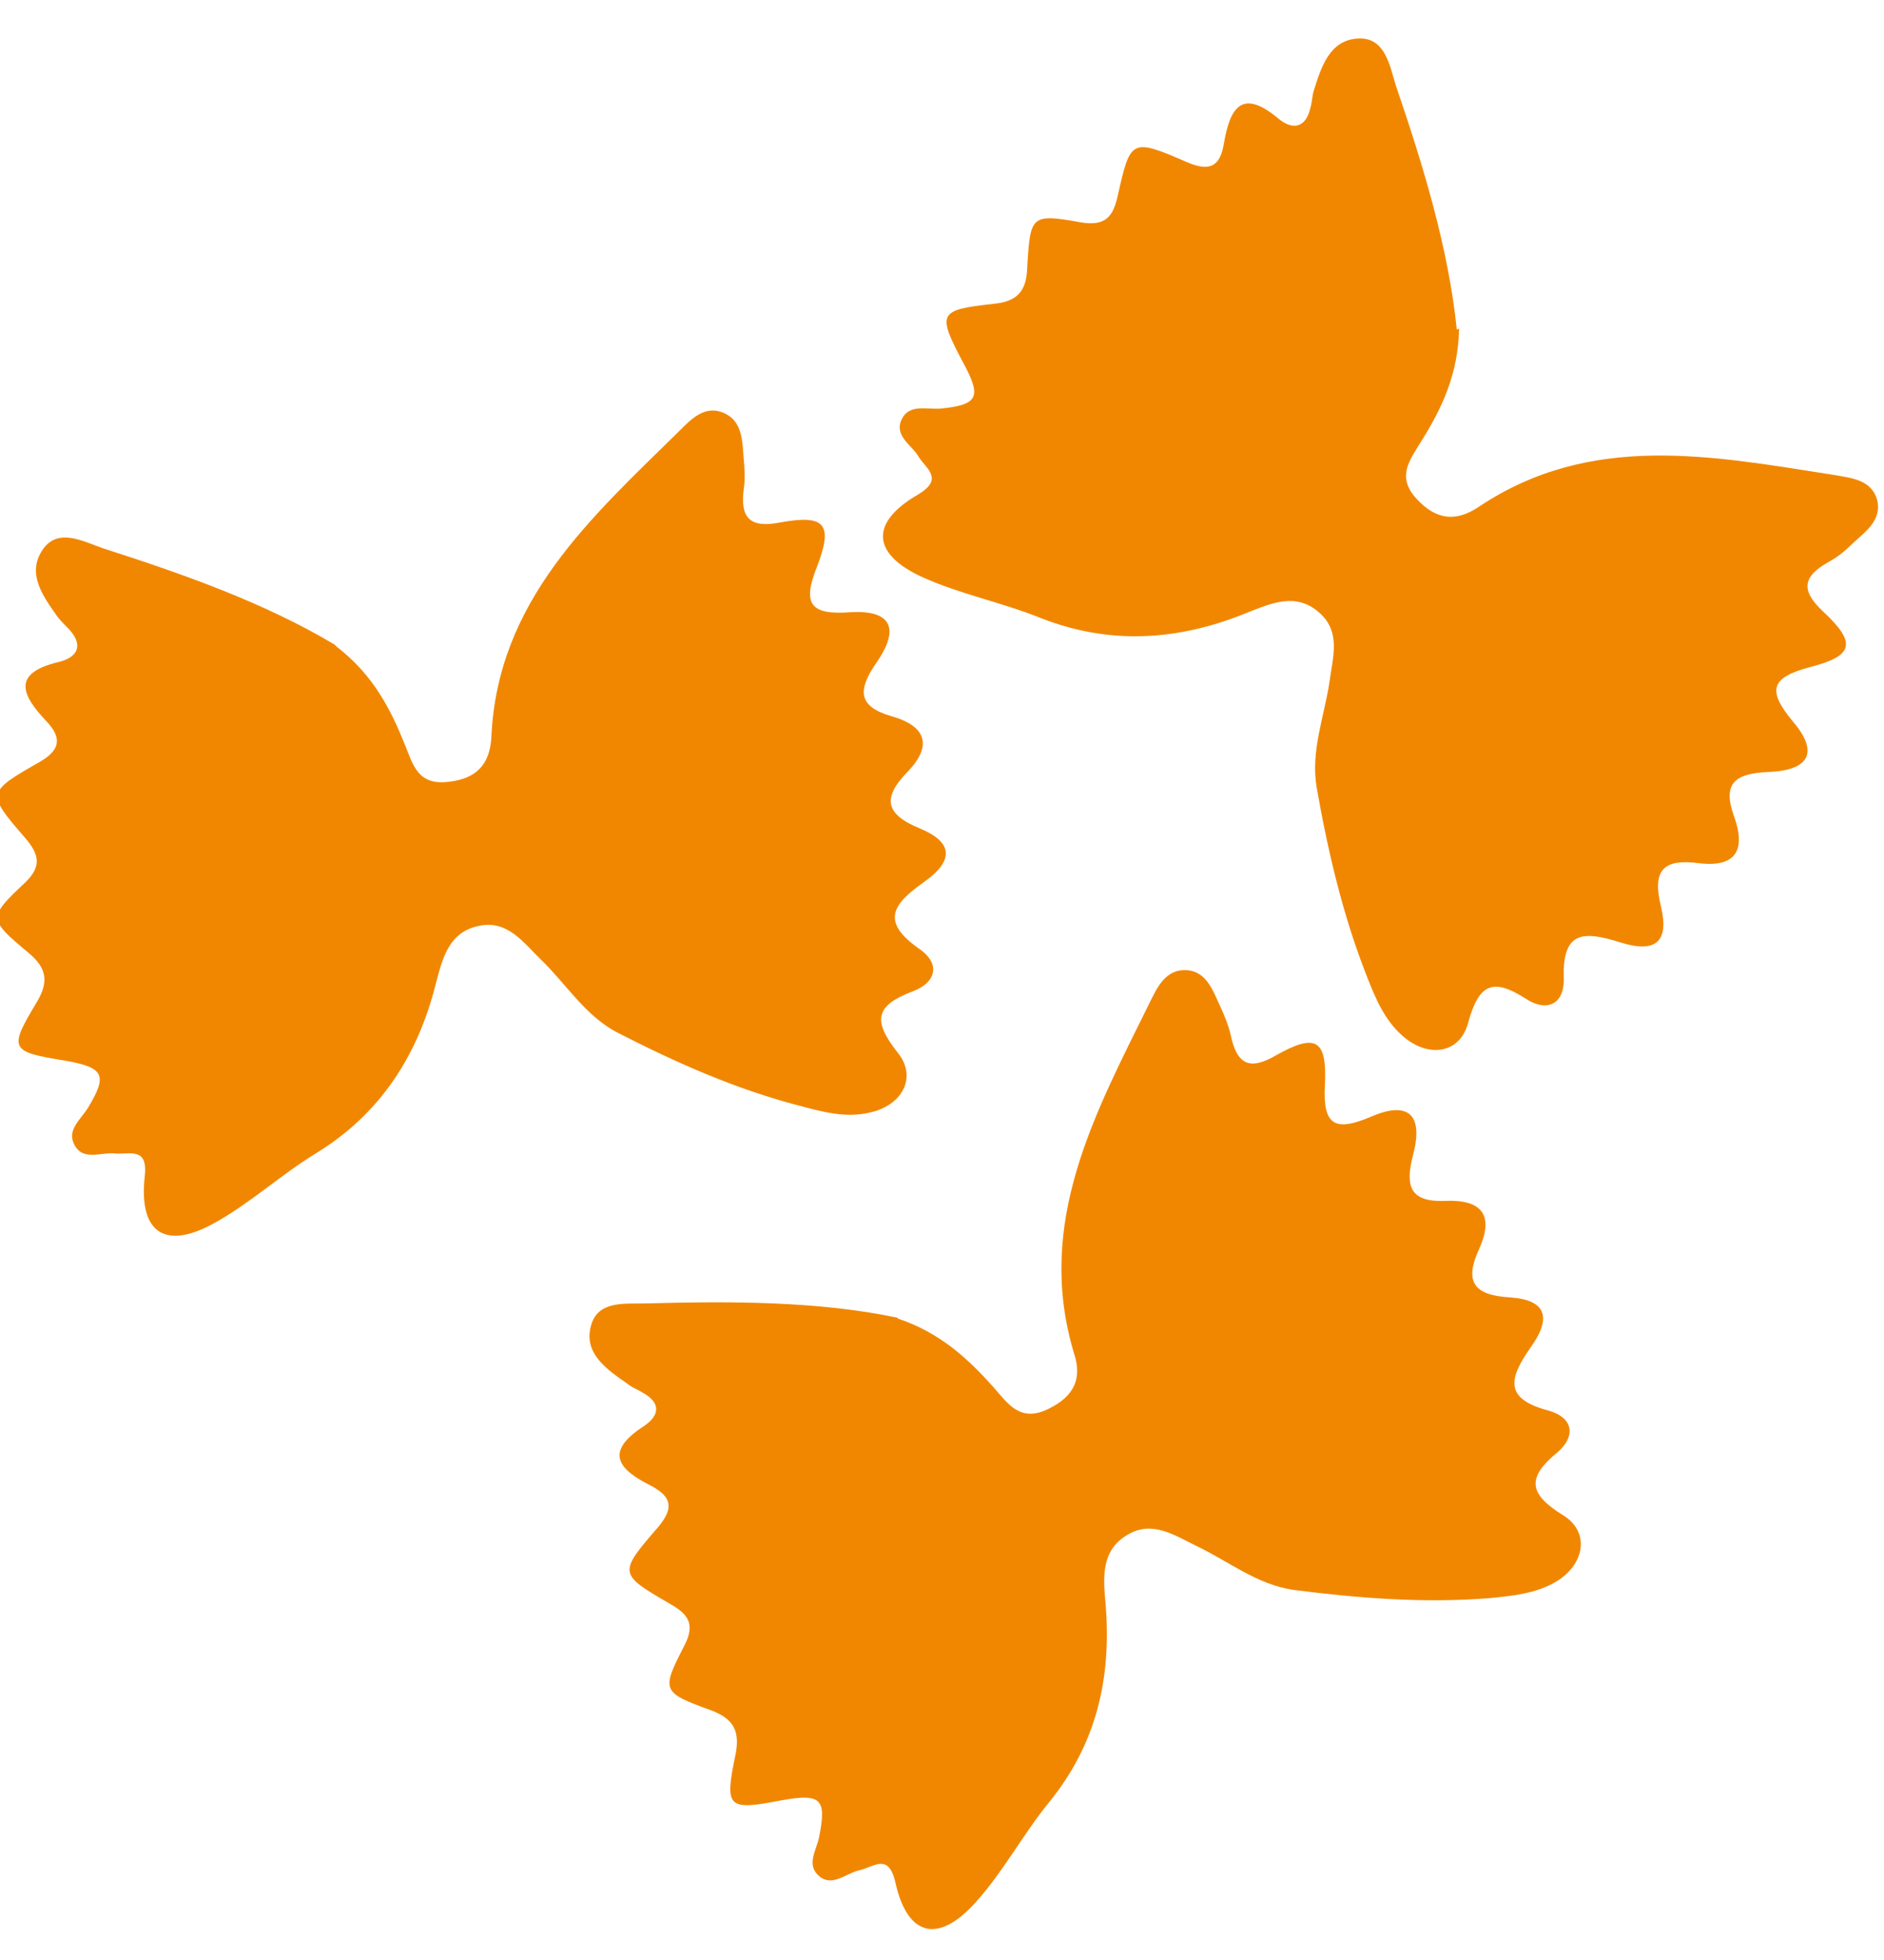
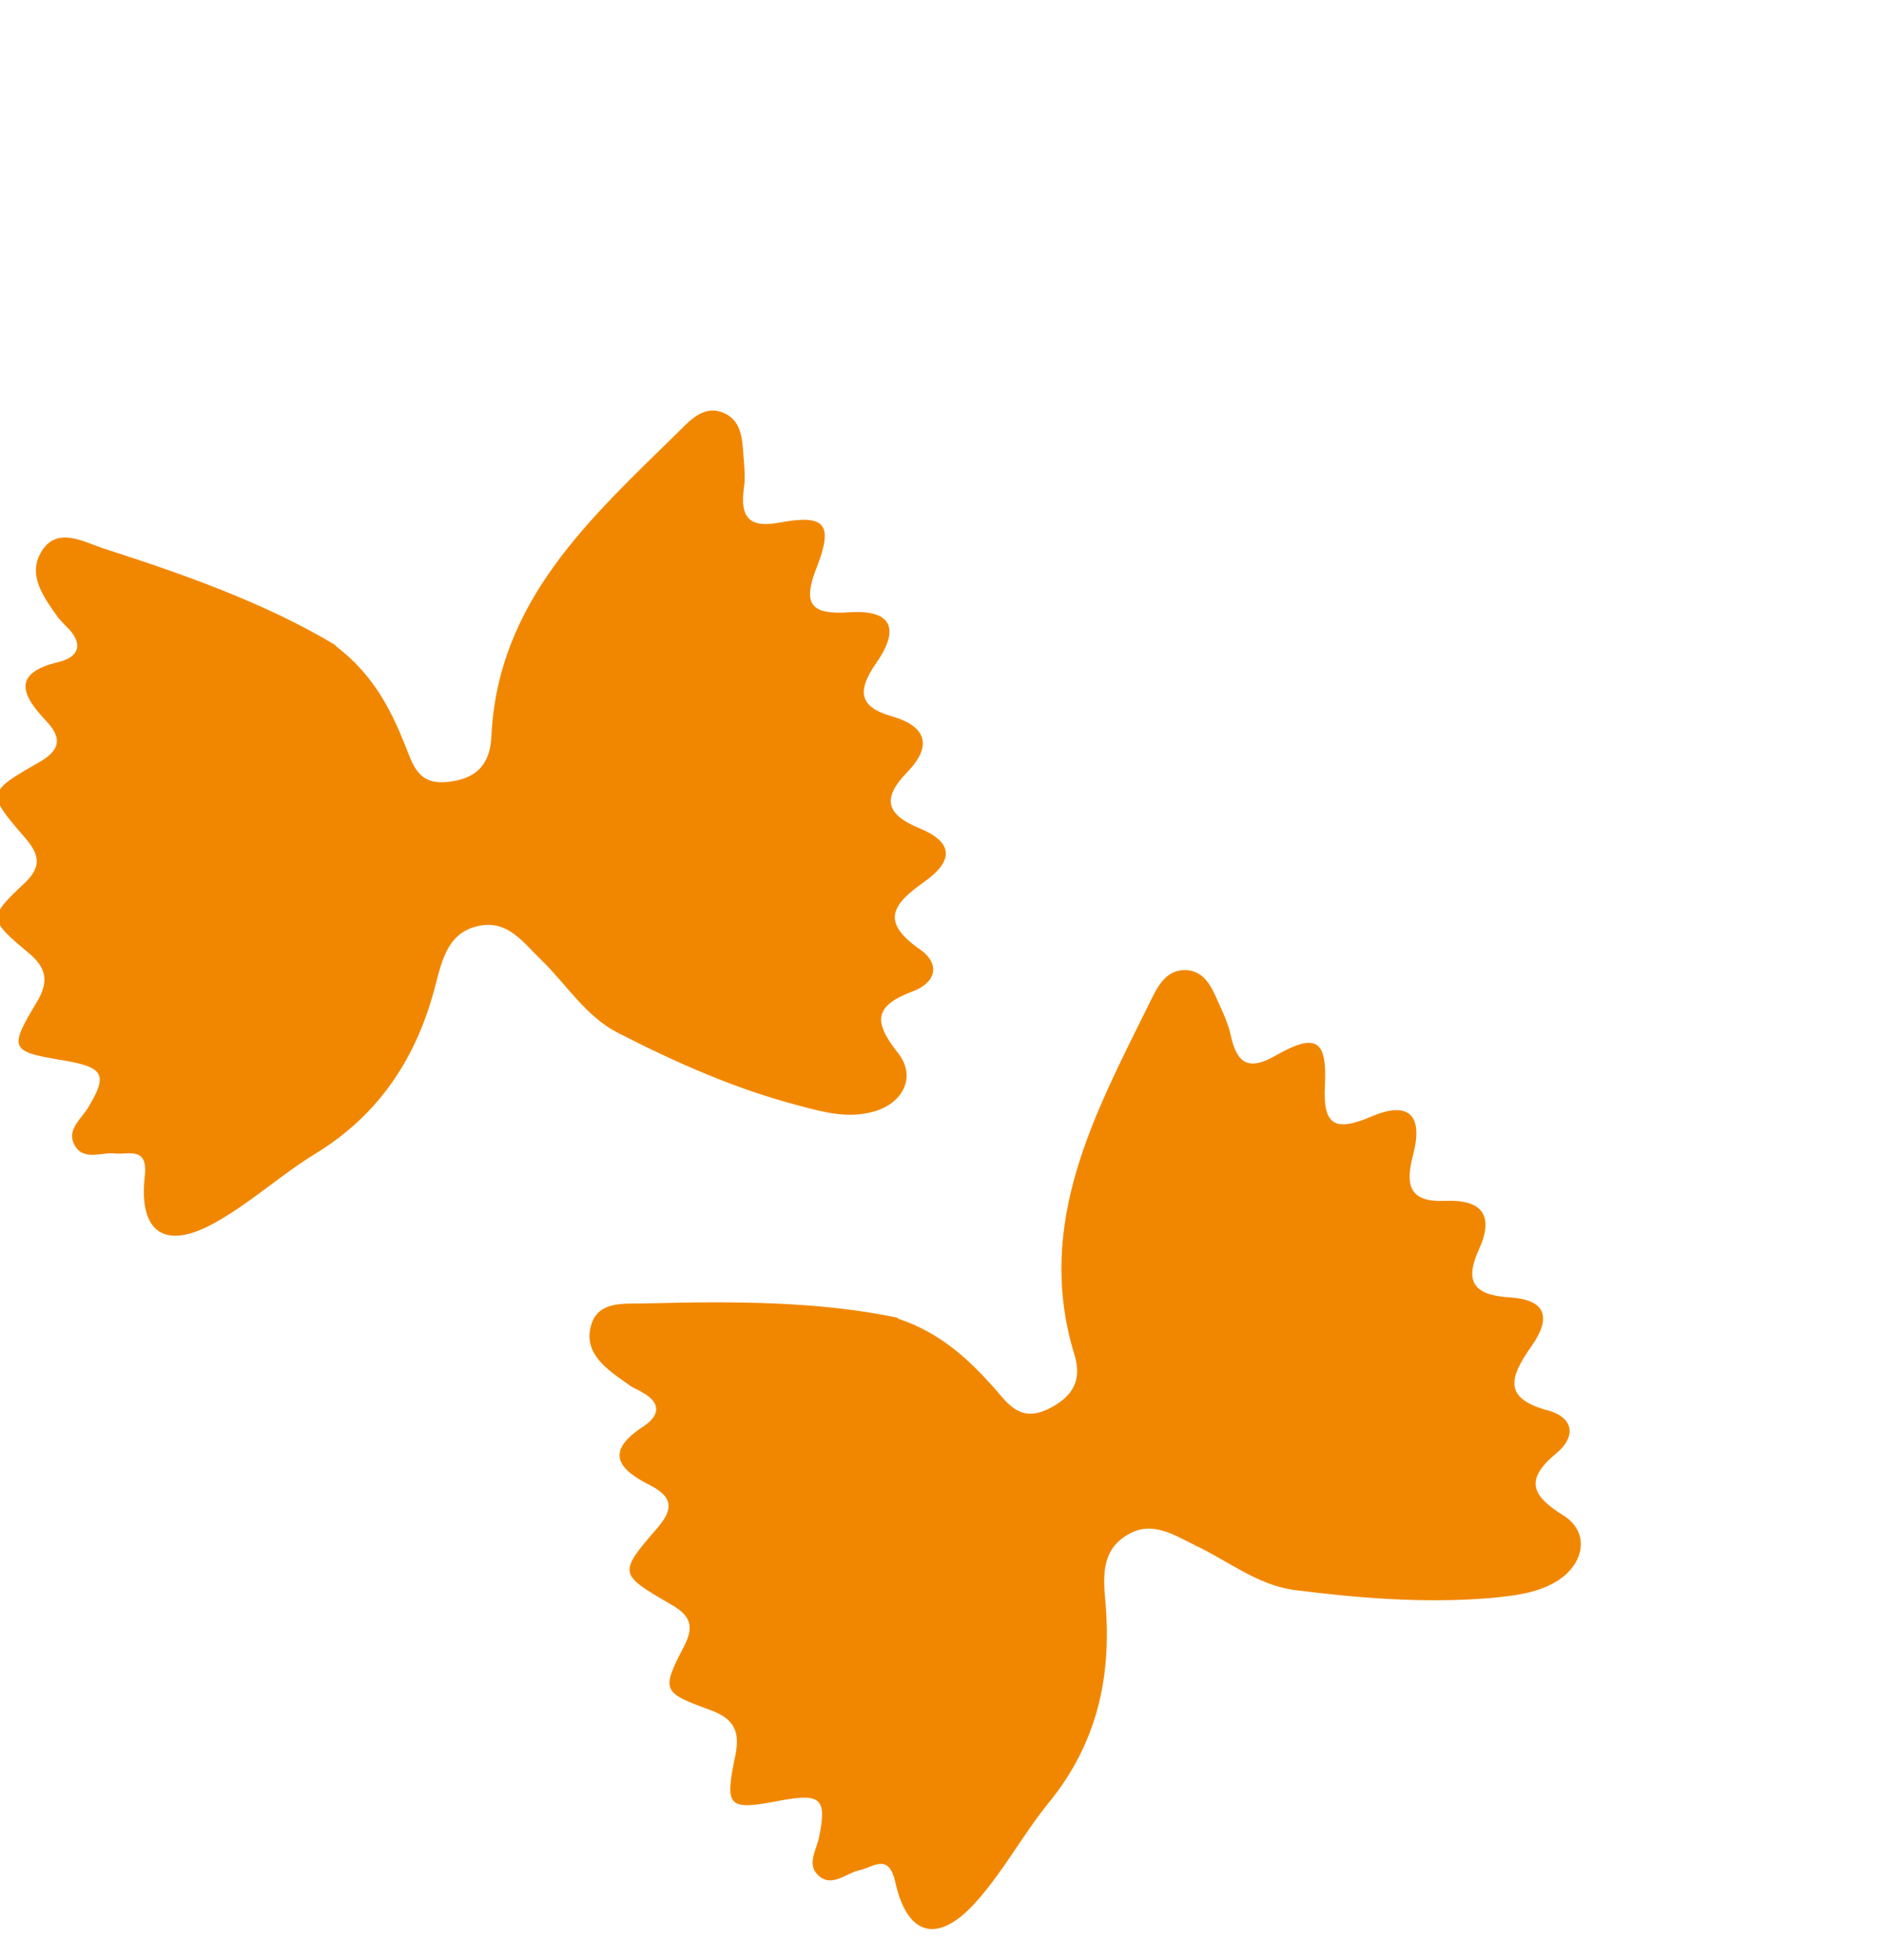
<svg xmlns="http://www.w3.org/2000/svg" width="25" height="26" viewBox="0 0 25 26" fill="none">
-   <path d="M19.361 4.361C19.351 4.961 19.131 5.421 18.861 5.851C18.711 6.101 18.521 6.321 18.801 6.621C19.061 6.901 19.321 6.921 19.611 6.731C21.111 5.721 22.731 6.051 24.341 6.301C24.561 6.341 24.841 6.361 24.911 6.641C24.971 6.911 24.741 7.061 24.571 7.221C24.481 7.311 24.381 7.391 24.271 7.451C23.931 7.641 23.881 7.821 24.191 8.111C24.641 8.531 24.601 8.701 24.011 8.851C23.491 8.991 23.451 9.161 23.791 9.571C24.141 9.981 24.011 10.22 23.461 10.241C23.021 10.261 22.851 10.39 23.011 10.831C23.171 11.28 23.031 11.511 22.541 11.45C22.071 11.39 21.921 11.54 22.041 12.03C22.151 12.491 21.971 12.65 21.501 12.501C21.021 12.351 20.731 12.341 20.751 12.97C20.761 13.341 20.511 13.421 20.251 13.251C19.801 12.96 19.621 13.06 19.481 13.57C19.371 13.98 18.951 14.04 18.611 13.741C18.371 13.53 18.251 13.241 18.141 12.96C17.821 12.15 17.621 11.3 17.471 10.441C17.391 9.961 17.571 9.511 17.641 9.051C17.681 8.731 17.801 8.391 17.511 8.131C17.201 7.851 16.871 8.001 16.541 8.131C15.631 8.501 14.721 8.561 13.791 8.191C13.291 7.991 12.741 7.881 12.251 7.661C11.561 7.351 11.541 6.931 12.181 6.561C12.531 6.351 12.291 6.221 12.191 6.061C12.101 5.901 11.851 5.781 11.971 5.551C12.071 5.361 12.291 5.431 12.471 5.421C12.981 5.371 13.031 5.271 12.781 4.811C12.431 4.151 12.451 4.111 13.181 4.031C13.491 4.001 13.621 3.871 13.631 3.551C13.671 2.851 13.681 2.831 14.351 2.951C14.671 3.001 14.771 2.871 14.831 2.601C15.001 1.841 15.011 1.831 15.751 2.151C16.051 2.281 16.191 2.211 16.241 1.901C16.321 1.441 16.471 1.161 16.961 1.571C17.151 1.731 17.331 1.701 17.391 1.421C17.411 1.351 17.411 1.281 17.431 1.211C17.531 0.891 17.641 0.531 18.021 0.511C18.381 0.491 18.441 0.871 18.521 1.131C18.891 2.211 19.221 3.301 19.331 4.371" fill="#F18700" />
  <path d="M11.911 17.49C12.481 17.68 12.851 18.03 13.191 18.41C13.381 18.63 13.541 18.87 13.911 18.69C14.261 18.52 14.361 18.28 14.251 17.95C13.731 16.22 14.531 14.77 15.251 13.31C15.351 13.11 15.461 12.85 15.751 12.87C16.021 12.89 16.101 13.16 16.201 13.37C16.251 13.48 16.301 13.6 16.331 13.73C16.411 14.11 16.571 14.21 16.931 14C17.461 13.7 17.611 13.79 17.581 14.39C17.551 14.93 17.711 15.02 18.201 14.81C18.691 14.6 18.891 14.79 18.751 15.32C18.641 15.74 18.711 15.95 19.181 15.93C19.651 15.91 19.831 16.11 19.631 16.56C19.431 16.99 19.541 17.18 20.031 17.21C20.501 17.24 20.601 17.46 20.321 17.86C20.031 18.27 19.941 18.55 20.541 18.71C20.901 18.81 20.901 19.07 20.661 19.27C20.251 19.61 20.291 19.82 20.741 20.1C21.101 20.32 21.031 20.75 20.651 20.98C20.381 21.14 20.071 21.17 19.761 21.2C18.891 21.27 18.021 21.2 17.161 21.09C16.681 21.02 16.301 20.71 15.881 20.51C15.591 20.37 15.291 20.16 14.961 20.36C14.601 20.57 14.641 20.94 14.671 21.28C14.751 22.26 14.551 23.14 13.911 23.92C13.571 24.34 13.311 24.83 12.951 25.23C12.451 25.79 12.041 25.69 11.881 24.97C11.791 24.57 11.591 24.77 11.401 24.81C11.221 24.85 11.031 25.05 10.851 24.87C10.701 24.72 10.841 24.53 10.871 24.36C10.971 23.86 10.891 23.79 10.381 23.88C9.651 24.02 9.611 23.99 9.761 23.27C9.821 22.96 9.731 22.8 9.441 22.69C8.781 22.45 8.771 22.43 9.081 21.83C9.231 21.54 9.131 21.41 8.881 21.27C8.211 20.88 8.201 20.87 8.731 20.26C8.941 20.01 8.921 19.86 8.641 19.71C8.221 19.5 8.001 19.27 8.541 18.92C8.751 18.78 8.781 18.61 8.521 18.47C8.461 18.43 8.391 18.41 8.331 18.36C8.061 18.17 7.741 17.96 7.841 17.59C7.931 17.24 8.311 17.3 8.581 17.29C9.721 17.26 10.861 17.26 11.911 17.48" fill="#F18700" />
  <path d="M4.47 8.581C4.95 8.951 5.18 9.401 5.37 9.871C5.48 10.141 5.54 10.421 5.95 10.371C6.33 10.331 6.5 10.131 6.52 9.781C6.6 7.971 7.84 6.871 9 5.731C9.16 5.571 9.35 5.361 9.61 5.481C9.86 5.591 9.85 5.871 9.87 6.101C9.88 6.221 9.89 6.361 9.87 6.481C9.82 6.861 9.94 7.011 10.35 6.931C10.95 6.821 11.06 6.951 10.84 7.521C10.64 8.021 10.76 8.161 11.29 8.121C11.82 8.091 11.95 8.331 11.63 8.791C11.38 9.151 11.38 9.371 11.83 9.501C12.29 9.631 12.38 9.891 12.04 10.241C11.71 10.581 11.74 10.801 12.21 10.991C12.64 11.171 12.67 11.411 12.26 11.701C11.85 11.991 11.68 12.221 12.19 12.581C12.5 12.791 12.41 13.041 12.11 13.151C11.61 13.341 11.58 13.541 11.91 13.961C12.18 14.291 11.97 14.671 11.53 14.761C11.22 14.831 10.92 14.751 10.62 14.671C9.77 14.451 8.98 14.101 8.2 13.701C7.77 13.481 7.52 13.061 7.18 12.731C6.95 12.511 6.74 12.201 6.36 12.281C5.95 12.361 5.87 12.721 5.78 13.061C5.54 14.011 5.04 14.781 4.19 15.301C3.73 15.581 3.32 15.961 2.85 16.221C2.19 16.591 1.84 16.351 1.92 15.611C1.97 15.201 1.71 15.321 1.52 15.301C1.34 15.281 1.09 15.411 0.98 15.171C0.89 14.981 1.08 14.841 1.17 14.691C1.43 14.261 1.38 14.161 0.87 14.071C0.13 13.951 0.11 13.921 0.49 13.291C0.65 13.021 0.62 12.841 0.38 12.641C-0.16 12.191 -0.16 12.171 0.33 11.711C0.56 11.491 0.52 11.331 0.33 11.111C-0.18 10.521 -0.18 10.511 0.52 10.111C0.8 9.951 0.83 9.791 0.61 9.561C0.29 9.221 0.15 8.931 0.78 8.781C1.03 8.721 1.11 8.561 0.92 8.351C0.87 8.301 0.82 8.251 0.77 8.191C0.58 7.921 0.35 7.621 0.56 7.301C0.76 6.991 1.1 7.181 1.36 7.271C2.45 7.621 3.52 8.001 4.44 8.551" fill="#F18700" />
</svg>